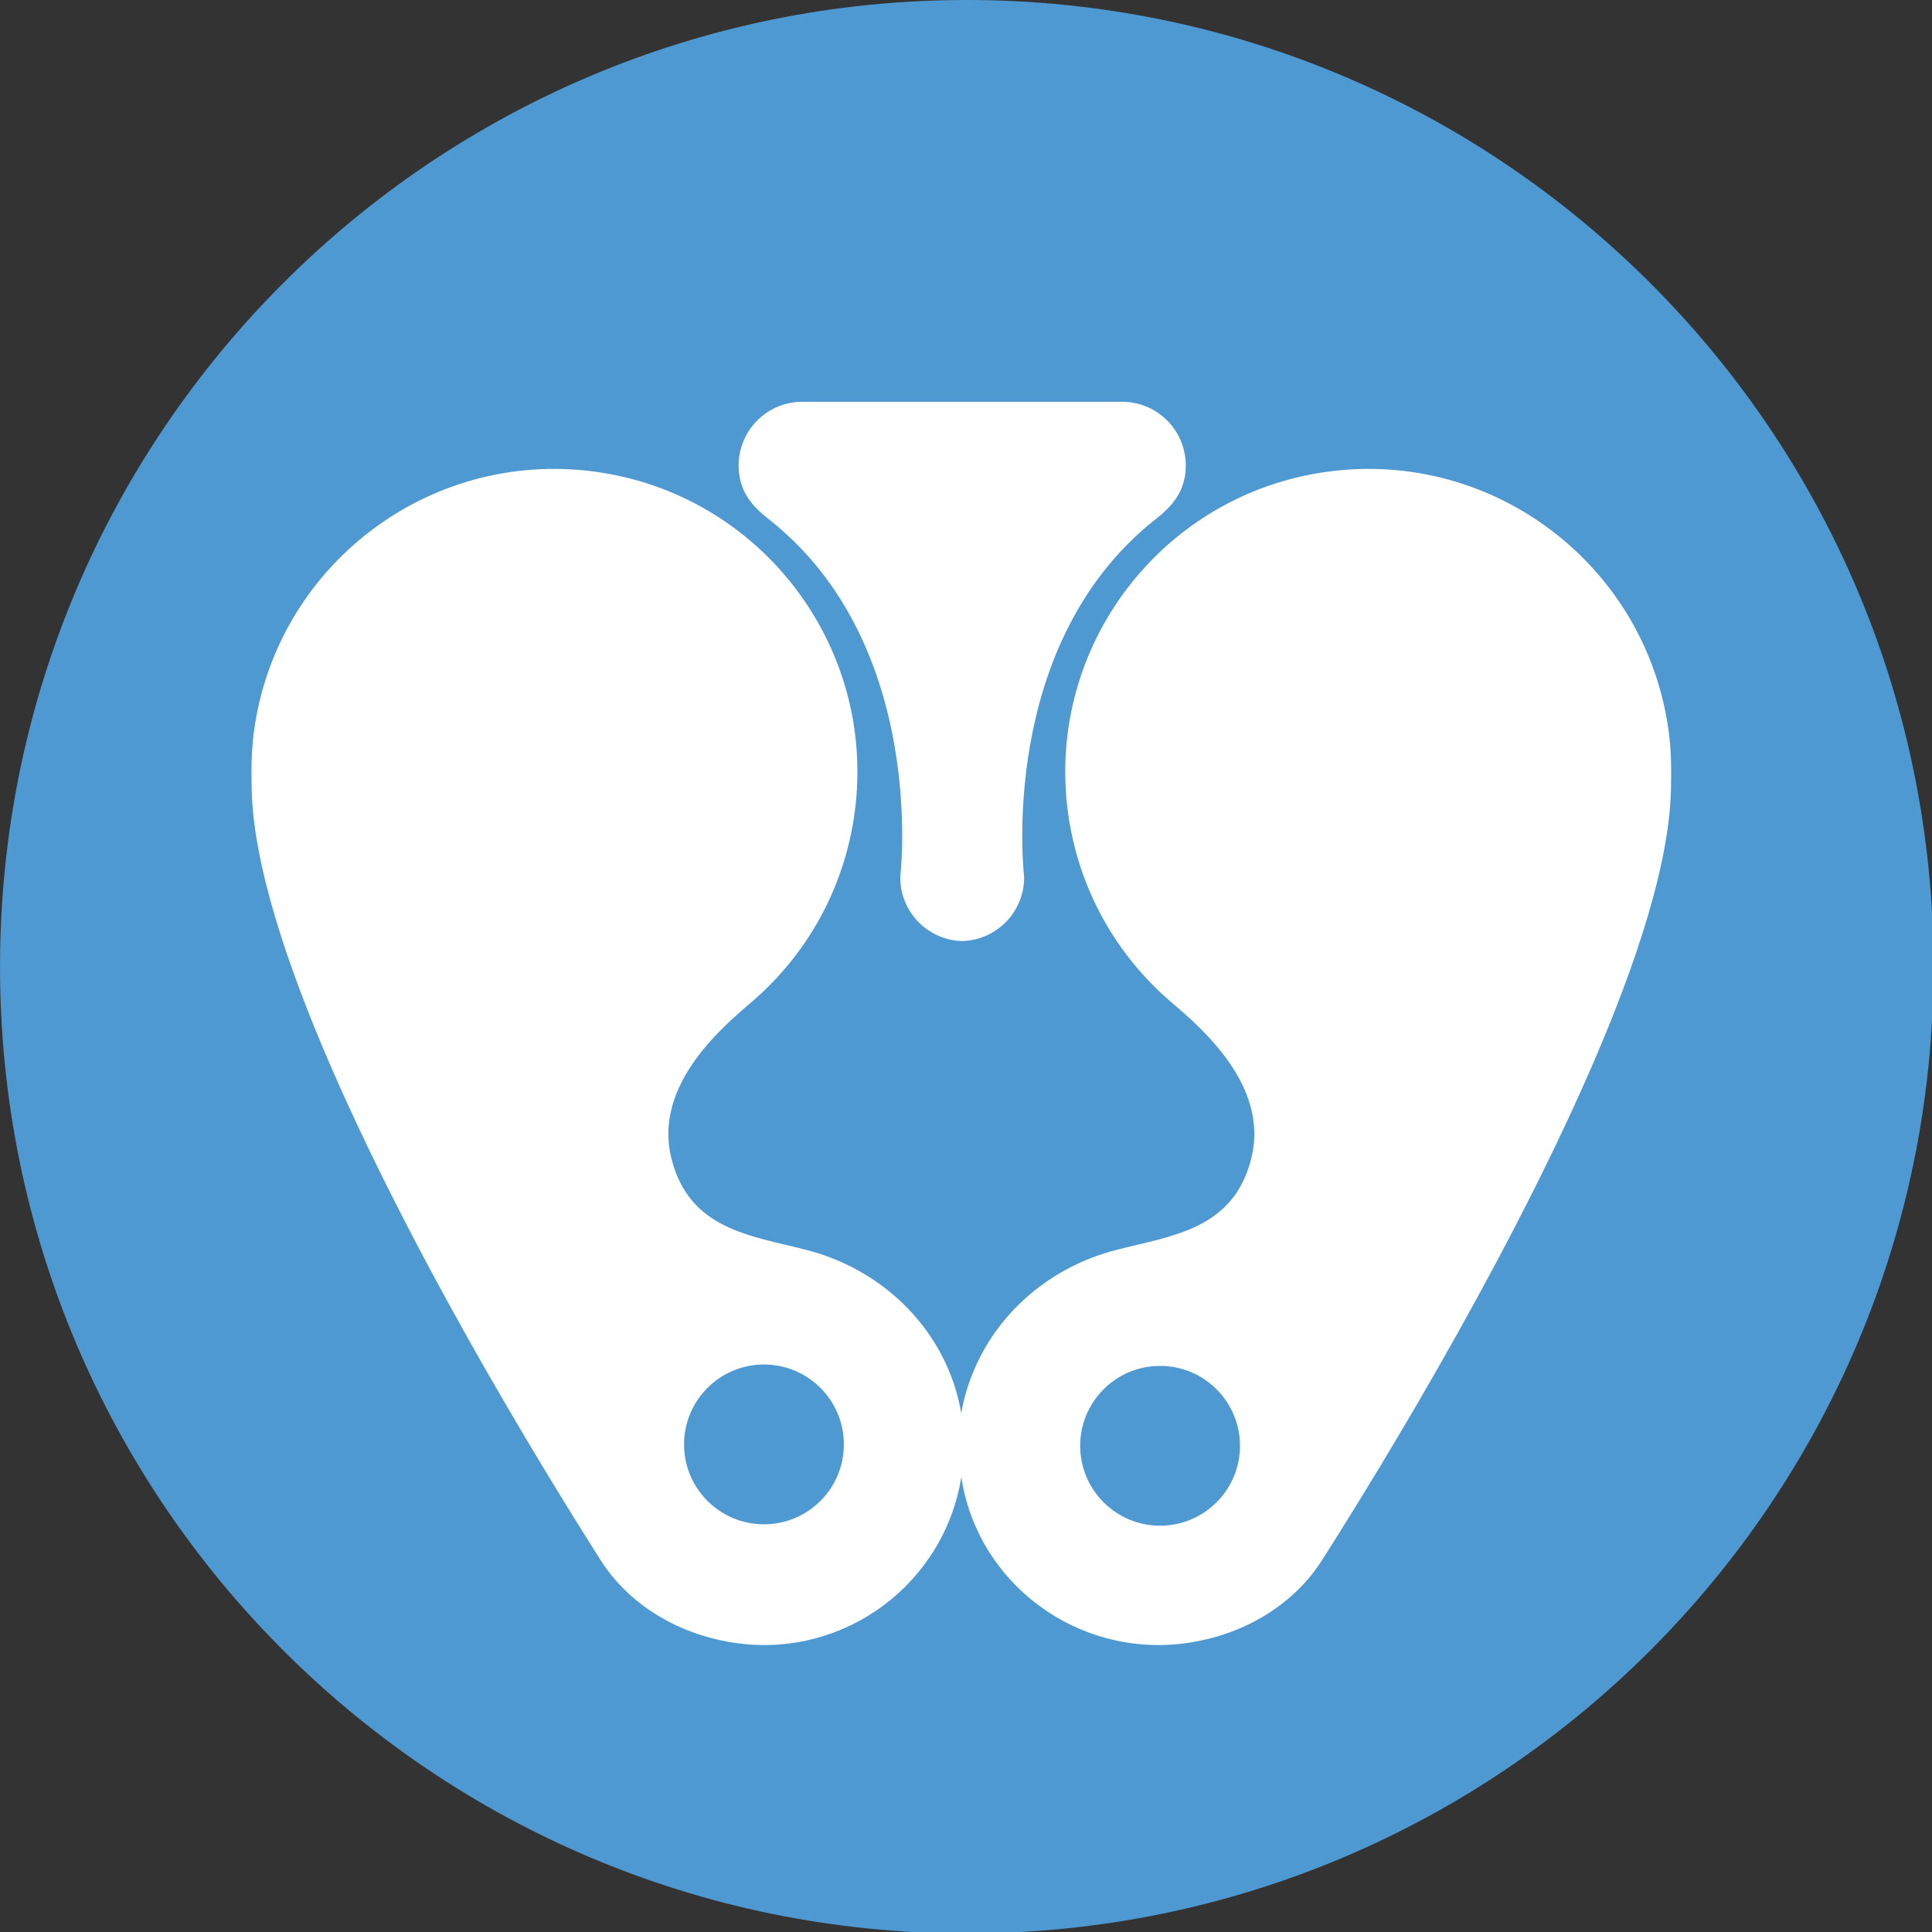
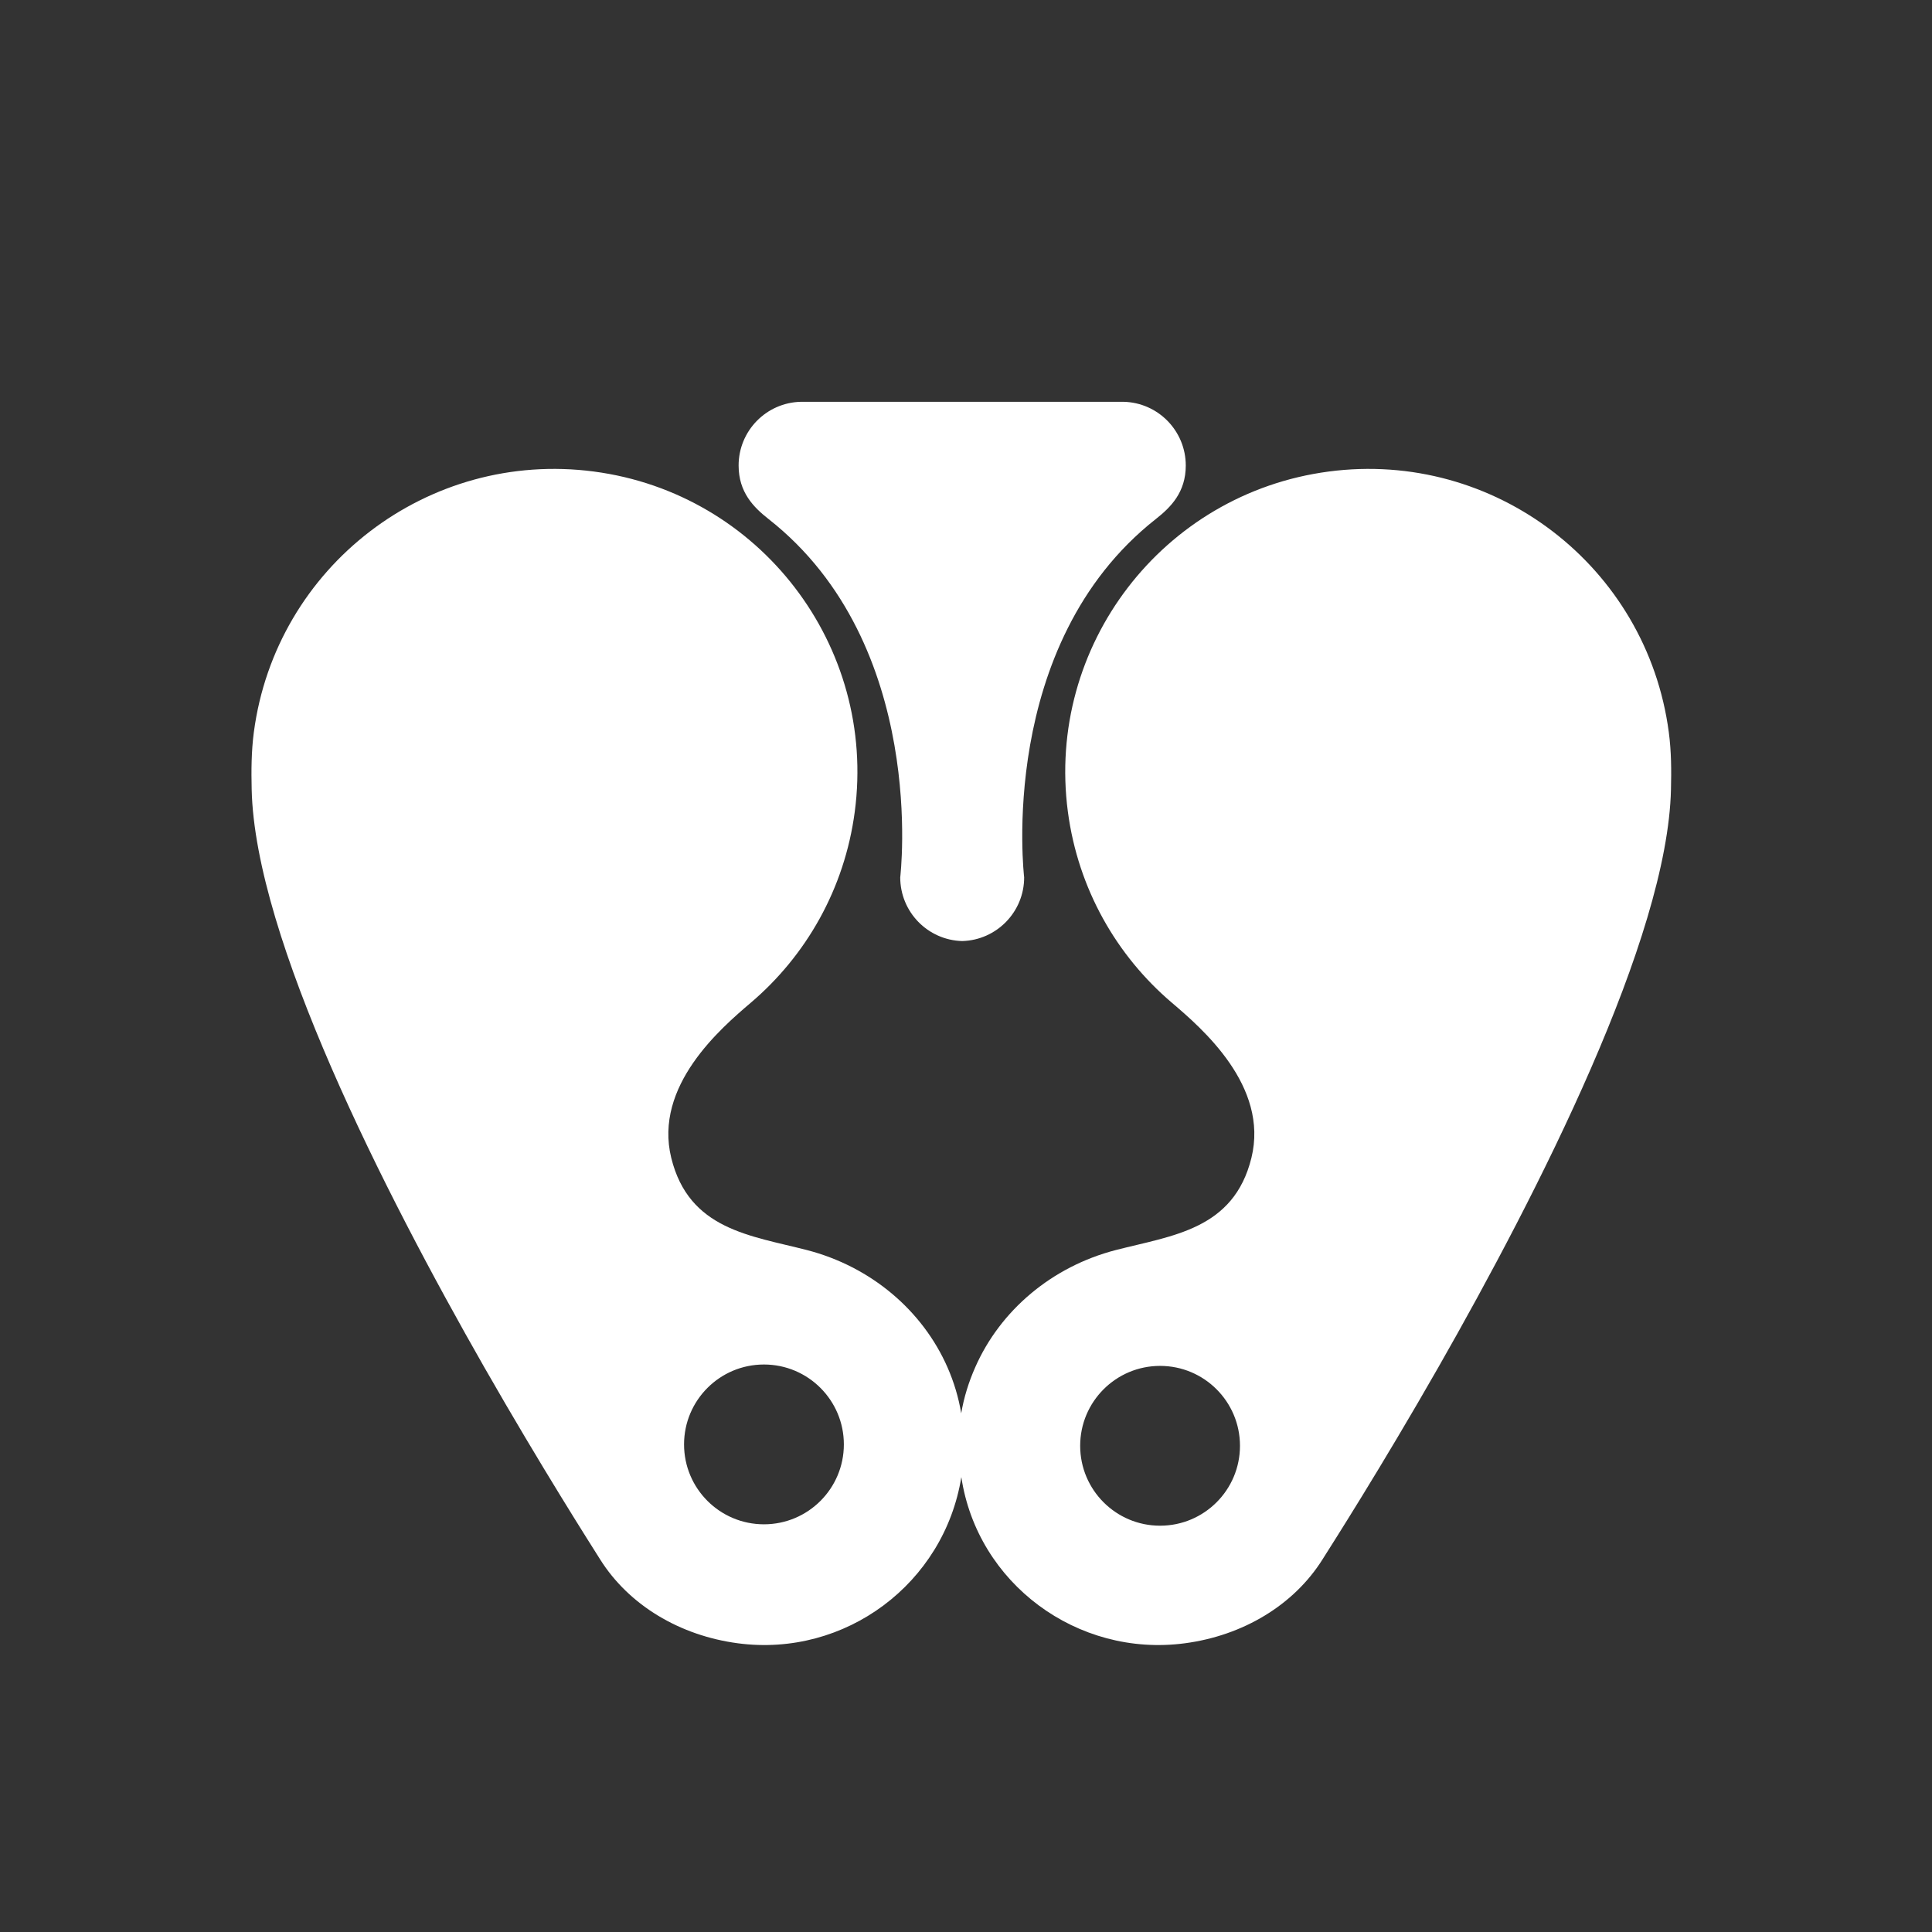
<svg xmlns="http://www.w3.org/2000/svg" width="100%" height="100%" viewBox="0 0 42 42" version="1.1" xml:space="preserve" style="fill-rule:evenodd;clip-rule:evenodd;stroke-linejoin:round;stroke-miterlimit:2;">
  <rect x="0" y="0" width="42" height="42" fill="#333333" stroke="none" />
  <g transform="matrix(0.513,1.80269e-32,-1.80269e-32,0.513,-0.412,-0.449)">
-     <path d="M0.804,41.842C0.804,19.216 19.146,0.875 41.772,0.875C64.398,0.875 82.739,19.216 82.739,41.842C82.739,64.468 64.398,82.81 41.772,82.81C19.146,82.81 0.804,64.468 0.804,41.842Z" style="fill:rgb(79,153,211);fill-rule:nonzero;" />
    <path d="M61.75,58.826C66.008,51.362 71.476,40.619 71.613,34.322C71.632,33.528 71.63,32.721 71.521,31.904C70.592,24.873 64.137,19.927 57.105,20.858C50.073,21.788 45.127,28.242 46.056,35.274C46.491,38.552 48.125,41.377 50.46,43.365C51.736,44.451 54.582,46.894 53.834,49.941C53.084,52.988 50.474,53.232 48.09,53.847C45.373,54.549 43.185,56.411 42.127,58.822C41.856,59.435 41.65,60.091 41.536,60.767C41.423,60.09 41.226,59.438 40.956,58.822C39.897,56.407 37.71,54.549 34.993,53.847C32.607,53.232 29.998,52.988 29.248,49.941C28.5,46.894 31.346,44.451 32.622,43.365C34.957,41.377 36.591,38.552 37.025,35.274C37.956,28.242 33.009,21.788 25.977,20.858C18.945,19.927 12.491,24.873 11.56,31.904C11.453,32.721 11.45,33.528 11.468,34.322C11.606,40.619 17.074,51.368 21.332,58.826C23.776,63.099 25.821,66.299 26.232,66.953C27.453,68.899 29.614,70.187 32.072,70.512C36.628,71.116 40.815,67.976 41.541,63.468C42.217,67.976 46.455,71.116 51.011,70.512C53.469,70.187 55.629,68.899 56.849,66.953C57.262,66.299 59.306,63.105 61.75,58.826ZM29.791,62.084C29.791,60.214 31.307,58.698 33.177,58.698C35.047,58.698 36.563,60.214 36.563,62.084C36.563,63.954 35.047,65.47 33.177,65.47C31.307,65.47 29.791,63.954 29.791,62.084ZM46.577,62.143C46.577,60.273 48.093,58.757 49.963,58.757C51.833,58.757 53.349,60.273 53.349,62.143C53.349,64.013 51.833,65.529 49.963,65.529C48.093,65.529 46.577,64.013 46.577,62.143ZM41.577,40.754C40.12,40.715 38.952,39.522 38.952,38.056C38.952,38.03 40.155,28.196 33.371,22.87C32.738,22.372 32.103,21.737 32.103,20.601C32.103,19.132 33.277,17.936 34.739,17.902L48.416,17.902C49.877,17.936 51.051,19.132 51.052,20.601C51.052,21.737 50.416,22.372 49.783,22.87C43.014,28.196 44.203,38.03 44.203,38.056C44.203,39.522 43.033,40.715 41.577,40.754Z" style="fill:white;" />
  </g>
</svg>